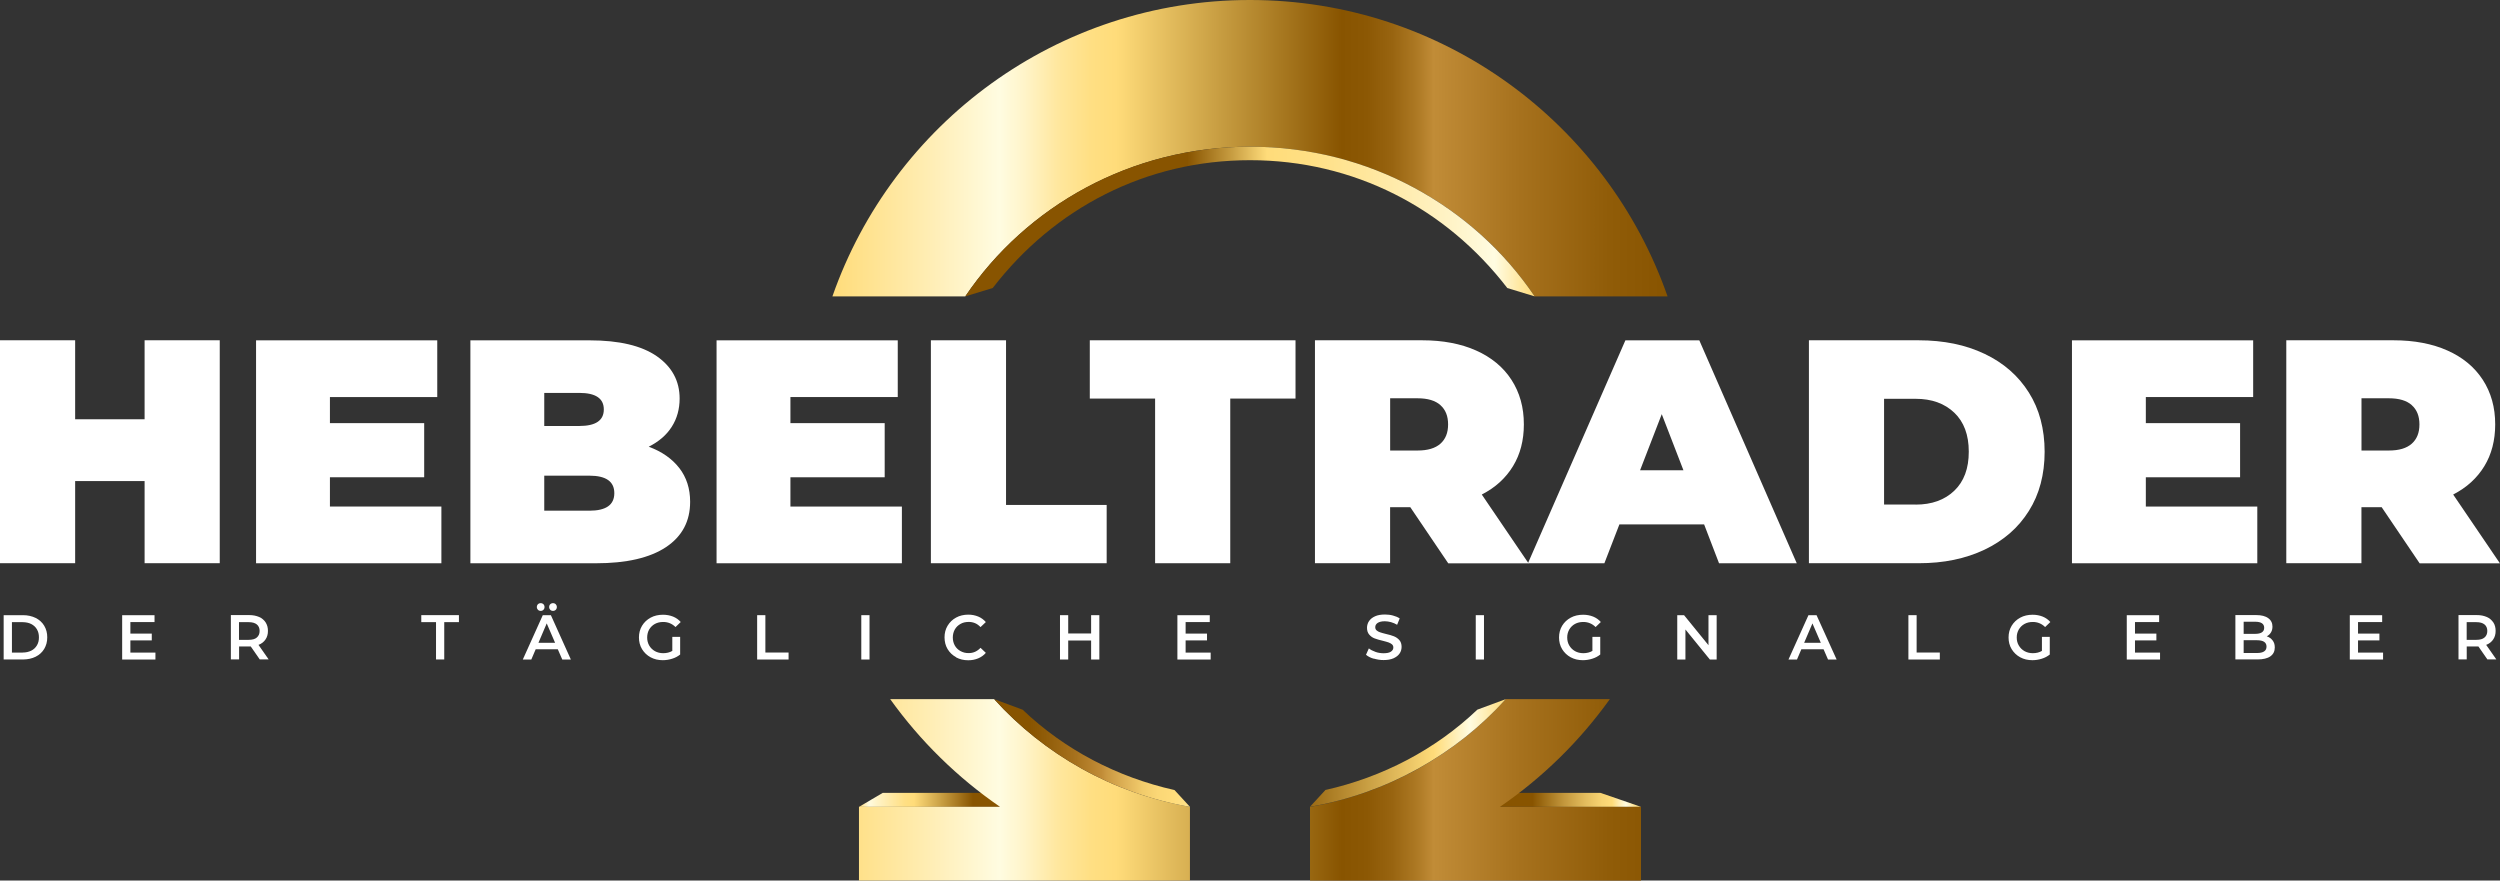
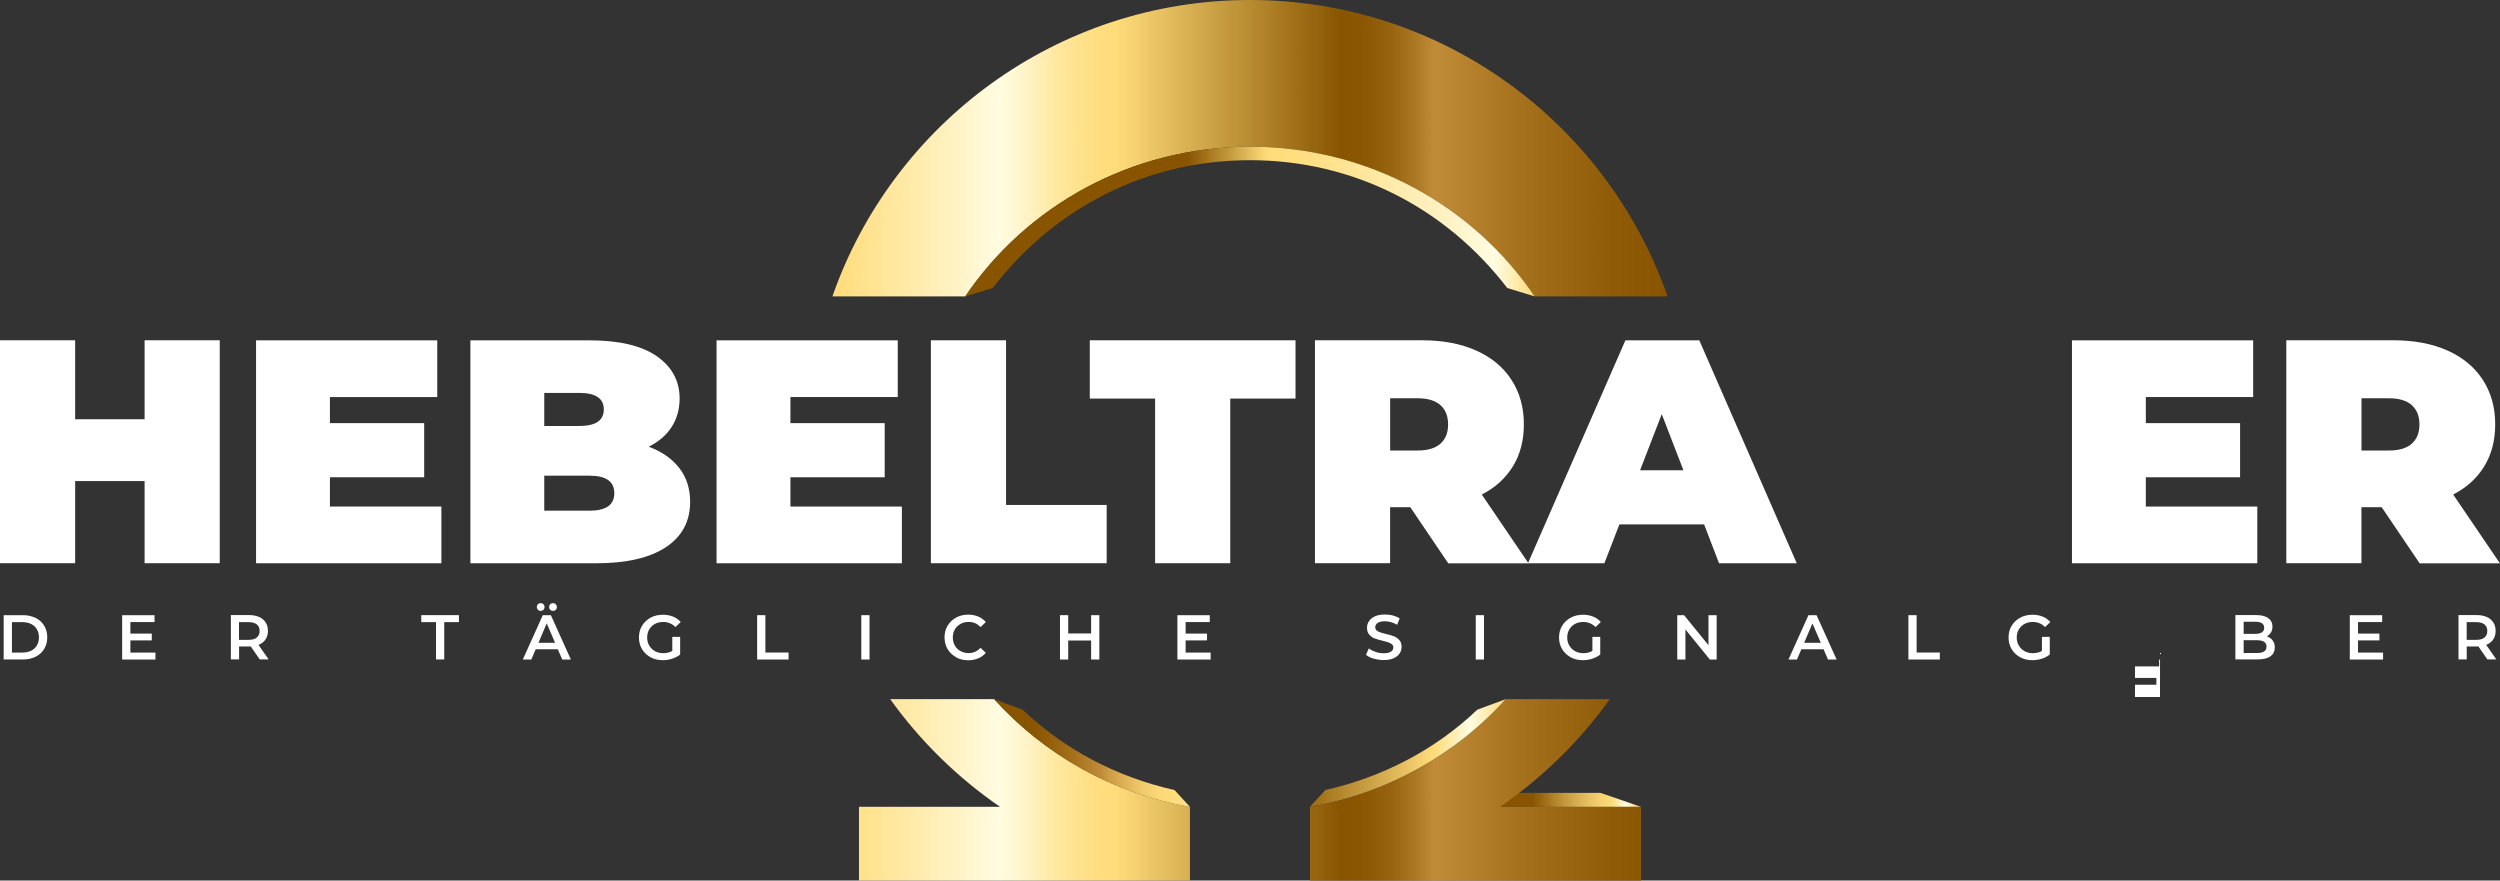
<svg xmlns="http://www.w3.org/2000/svg" id="Ebene_2" data-name="Ebene 2" viewBox="0 0 525.95 185.25">
  <rect x="0" y="0" width="525.95" height="185.25" fill="#333333" stroke="none" />
  <defs>
    <style>
      .cls-1 {
        fill: url(#Unbenannter_Verlauf_3);
      }

      .cls-2 {
        fill: #fff;
      }

      .cls-3 {
        fill: url(#Unbenannter_Verlauf_5);
      }

      .cls-4 {
        fill: url(#Unbenannter_Verlauf_4);
      }

      .cls-5 {
        fill: url(#Unbenannter_Verlauf);
      }

      .cls-6 {
        fill: url(#Unbenannter_Verlauf_2);
      }
    </style>
    <linearGradient id="Unbenannter_Verlauf" data-name="Unbenannter Verlauf" x1="180.72" y1="19.84" x2="211.07" y2="19.84" gradientTransform="translate(0 188.12) scale(1 -1)" gradientUnits="userSpaceOnUse">
      <stop offset="0" stop-color="#ffdc7a" />
      <stop offset=".04" stop-color="#ffeeb6" />
      <stop offset=".07" stop-color="#fffce1" />
      <stop offset=".12" stop-color="#fff4c9" />
      <stop offset=".24" stop-color="#ffe79e" />
      <stop offset=".32" stop-color="#ffdf83" />
      <stop offset=".38" stop-color="#ffdc7a" />
      <stop offset=".57" stop-color="#c99f43" />
      <stop offset=".79" stop-color="#885400" />
      <stop offset="1" stop-color="#885400" />
    </linearGradient>
    <linearGradient id="Unbenannter_Verlauf_2" data-name="Unbenannter Verlauf 2" x1="5496.27" y1="19.84" x2="5464.54" y2="19.84" gradientTransform="translate(5809.79 188.12) rotate(-180)" gradientUnits="userSpaceOnUse">
      <stop offset="0" stop-color="#885400" />
      <stop offset=".28" stop-color="#885400" />
      <stop offset=".33" stop-color="#96640e" />
      <stop offset=".49" stop-color="#c3973c" />
      <stop offset=".63" stop-color="#e3bc5d" />
      <stop offset=".74" stop-color="#f7d372" />
      <stop offset=".81" stop-color="#ffdc7a" />
      <stop offset=".86" stop-color="#ffeeb6" />
      <stop offset=".9" stop-color="#fffce1" />
      <stop offset=".92" stop-color="#fff4c9" />
      <stop offset=".95" stop-color="#ffe79e" />
      <stop offset=".98" stop-color="#ffdf83" />
      <stop offset="1" stop-color="#ffdc7a" />
    </linearGradient>
    <linearGradient id="Unbenannter_Verlauf_3" data-name="Unbenannter Verlauf 3" x1="175.12" y1="95.49" x2="350.82" y2="95.49" gradientTransform="translate(0 188.12) scale(1 -1)" gradientUnits="userSpaceOnUse">
      <stop offset="0" stop-color="#ffdc7a" />
      <stop offset=".12" stop-color="#ffeeb6" />
      <stop offset=".2" stop-color="#fffce1" />
      <stop offset=".23" stop-color="#fff4c9" />
      <stop offset=".27" stop-color="#ffe79e" />
      <stop offset=".31" stop-color="#ffdf83" />
      <stop offset=".34" stop-color="#ffdc7a" />
      <stop offset=".46" stop-color="#c99f43" />
      <stop offset=".61" stop-color="#885400" />
      <stop offset=".64" stop-color="#8c5804" />
      <stop offset=".67" stop-color="#986410" />
      <stop offset=".7" stop-color="#ad7924" />
      <stop offset=".72" stop-color="#c18c37" />
      <stop offset=".82" stop-color="#a7721e" />
      <stop offset=".93" stop-color="#905c08" />
      <stop offset="1" stop-color="#885400" />
    </linearGradient>
    <linearGradient id="Unbenannter_Verlauf_4" data-name="Unbenannter Verlauf 4" x1="209.15" y1="29.7" x2="316.79" y2="29.7" gradientTransform="translate(0 188.12) scale(1 -1)" gradientUnits="userSpaceOnUse">
      <stop offset=".07" stop-color="#885400" />
      <stop offset=".1" stop-color="#905c08" />
      <stop offset=".16" stop-color="#a7721e" />
      <stop offset=".21" stop-color="#c18c37" />
      <stop offset=".22" stop-color="#ca9841" />
      <stop offset=".26" stop-color="#e1b55a" />
      <stop offset=".29" stop-color="#f1cb6b" />
      <stop offset=".32" stop-color="#fbd776" />
      <stop offset=".35" stop-color="#ffdc7a" />
      <stop offset=".37" stop-color="#ffdf83" />
      <stop offset=".4" stop-color="#ffe79e" />
      <stop offset=".43" stop-color="#fff4c9" />
      <stop offset=".45" stop-color="#fffce1" />
      <stop offset=".46" stop-color="#f8f2d4" />
      <stop offset=".54" stop-color="#a8813c" />
      <stop offset=".57" stop-color="#885400" />
      <stop offset=".73" stop-color="#c99f43" />
      <stop offset=".86" stop-color="#ffdc7a" />
      <stop offset=".93" stop-color="#fffce1" />
      <stop offset=".96" stop-color="#ffeeb6" />
      <stop offset="1" stop-color="#ffdc7a" />
    </linearGradient>
    <linearGradient id="Unbenannter_Verlauf_5" data-name="Unbenannter Verlauf 5" x1="203.08" y1="141.51" x2="322.87" y2="141.51" gradientTransform="translate(0 188.12) scale(1 -1)" gradientUnits="userSpaceOnUse">
      <stop offset="0" stop-color="#885400" />
      <stop offset=".39" stop-color="#885400" />
      <stop offset=".47" stop-color="#c99f43" />
      <stop offset=".53" stop-color="#ffdc7a" />
      <stop offset=".6" stop-color="#ffdf83" />
      <stop offset=".71" stop-color="#ffe79e" />
      <stop offset=".86" stop-color="#fff4c9" />
      <stop offset=".93" stop-color="#fffce1" />
      <stop offset=".96" stop-color="#ffeeb6" />
      <stop offset="1" stop-color="#ffdc7a" />
    </linearGradient>
  </defs>
  <g id="Layer_1" data-name="Layer 1">
    <g>
-       <polygon class="cls-5" points="211.07 166.8 198.39 166.8 185.72 166.8 183.22 168.27 180.72 169.75 195.89 169.75 211.07 169.75 211.07 168.27 211.07 166.8" />
      <polygon class="cls-6" points="313.52 166.8 325.11 166.8 336.69 166.8 340.97 168.27 345.24 169.75 329.38 169.75 313.52 169.75 313.52 168.27 313.52 166.8" />
      <path class="cls-1" d="M175.12,62.36c6.34-18.15,18.14-33.74,33.44-44.79S242.66,0,262.97,0s39.11,6.51,54.41,17.56,27.1,26.64,33.44,44.79h-27.95c-6.42-9.49-15.13-17.36-25.37-22.86s-22.01-8.63-34.52-8.63-24.29,3.13-34.53,8.63-18.96,13.38-25.37,22.86h-27.95,0ZM338.66,147.09h-21.87c-5.25,5.81-11.48,10.77-18.42,14.63s-14.62,6.62-22.77,8.03v15.51h69.63v-15.51h-29.68c4.48-3.07,8.68-6.53,12.55-10.32s7.4-7.92,10.57-12.33h0ZM209.15,147.09h-21.87c3.16,4.41,6.7,8.54,10.57,12.33s8.06,7.25,12.54,10.32h-29.68v15.51h69.63v-15.51c-8.15-1.41-15.83-4.17-22.77-8.03s-13.17-8.82-18.43-14.63h0Z" />
      <path class="cls-4" d="M209.15,147.09c5.25,5.81,11.48,10.77,18.43,14.63s14.62,6.62,22.77,8.03l-1.63-1.77-1.63-1.77c-6-1.34-11.77-3.46-17.15-6.29s-10.37-6.39-14.8-10.61l-3-1.11-3-1.11h0ZM310.8,149.3c-4.43,4.22-9.42,7.77-14.8,10.6s-11.15,4.95-17.15,6.29l-1.63,1.77-1.63,1.77c8.15-1.41,15.82-4.17,22.77-8.03s13.18-8.81,18.43-14.62l-3,1.11-3,1.11h0Z" />
      <path class="cls-3" d="M317.1,60.59c-6.47-8.42-14.55-15.15-23.73-19.76s-19.48-7.13-30.39-7.13-21.2,2.51-30.39,7.13-17.26,11.34-23.74,19.76l-2.89.88-2.89.88c6.42-9.49,15.13-17.36,25.37-22.86s22.01-8.63,34.53-8.63,24.28,3.13,34.52,8.63,18.96,13.38,25.37,22.86l-2.89-.88-2.89-.88h0Z" />
    </g>
    <g>
      <g>
        <path class="cls-2" d="M46.23,71.59v46.9h-15.81v-17.29h-14.61v17.29H0v-46.9h15.81v16.62h14.61v-16.62s15.81,0,15.81,0Z" />
        <path class="cls-2" d="M92.86,106.57v11.93h-38.99v-46.9h38.12v11.93h-22.58v5.49h19.83v11.39h-19.83v6.16s23.45,0,23.45,0Z" />
        <path class="cls-2" d="M142.91,98.46c.76.98,1.33,2.07,1.71,3.25s.57,2.47.57,3.85c0,2.06-.42,3.88-1.27,5.47s-2.12,2.95-3.82,4.08-3.77,1.97-6.23,2.54-5.29.85-8.51.85h-26.4v-46.9h25.06c3.13,0,5.87.28,8.23.84s4.34,1.4,5.94,2.51c1.6,1.12,2.79,2.42,3.59,3.9s1.2,3.15,1.2,5.01c0,1.09-.14,2.13-.41,3.12s-.68,1.91-1.23,2.78c-.55.87-1.23,1.66-2.04,2.36s-1.75,1.32-2.82,1.86c1.38.51,2.61,1.14,3.68,1.89s1.99,1.61,2.75,2.6h0ZM114.5,82.65v6.97h7.37c1.72,0,3.01-.29,3.87-.87s1.29-1.45,1.29-2.61-.43-2.03-1.29-2.61-2.15-.87-3.87-.87h-7.37ZM129.24,103.75c0-1.23-.44-2.15-1.31-2.76s-2.18-.92-3.92-.92h-9.51v7.37h9.51c1.74,0,3.05-.31,3.92-.92s1.31-1.54,1.31-2.76h0Z" />
        <path class="cls-2" d="M189.74,106.57v11.93h-38.99v-46.9h38.12v11.93h-22.58v5.49h19.83v11.39h-19.83v6.16h23.45Z" />
        <path class="cls-2" d="M195.84,71.59h15.81v34.64h21.17v12.26h-36.98v-46.9h0Z" />
        <path class="cls-2" d="M243.01,83.85h-13.74v-12.26h43.28v12.26h-13.73v34.64h-15.81v-34.64h0Z" />
        <path class="cls-2" d="M296.74,106.7h-4.29v11.79h-15.81v-46.9h22.58c2.17,0,4.19.18,6.08.54s3.64.89,5.24,1.61c1.61.71,3.03,1.59,4.27,2.61s2.3,2.21,3.17,3.55c.87,1.34,1.52,2.79,1.96,4.36s.65,3.24.65,5.03c0,1.68-.19,3.24-.57,4.71s-.95,2.82-1.71,4.07c-.76,1.25-1.69,2.37-2.78,3.37s-2.36,1.86-3.79,2.6l4.92,7.24,4.92,7.24h-16.89l-3.99-5.9-3.99-5.9h0ZM303.04,85.23c-.54-.48-1.21-.84-2.01-1.08s-1.74-.36-2.81-.36h-5.76v10.99h5.76c1.07,0,2.01-.12,2.81-.36s1.47-.6,2.01-1.08c.54-.48.94-1.06,1.21-1.73s.4-1.45.4-2.32-.13-1.64-.4-2.32-.67-1.25-1.21-1.73Z" />
        <path class="cls-2" d="M358.51,110.32h-17.82l-1.58,4.09-1.58,4.09h-16.08l10.25-23.45,10.25-23.45h15.55l10.25,23.45,10.25,23.45h-16.35l-1.57-4.09-1.57-4.09h0ZM354.16,98.93l-2.28-5.9-2.28-5.9-2.28,5.9-2.28,5.9h9.11,0Z" />
-         <path class="cls-2" d="M380.56,71.59h23.11c2.61,0,5.07.24,7.38.71s4.46,1.19,6.46,2.14c2,.95,3.77,2.1,5.33,3.46s2.88,2.92,3.99,4.68c1.11,1.76,1.94,3.68,2.49,5.76s.83,4.31.83,6.7-.28,4.62-.83,6.7-1.38,4-2.49,5.76c-1.11,1.76-2.43,3.33-3.99,4.68s-3.33,2.51-5.33,3.46c-2,.95-4.15,1.66-6.46,2.14s-4.77.71-7.38.71h-23.11v-46.9h0ZM403,106.16c1.7,0,3.22-.24,4.58-.73s2.54-1.21,3.56-2.19c1.02-.97,1.78-2.14,2.29-3.51s.76-2.93.76-4.7-.25-3.33-.76-4.7-1.27-2.54-2.29-3.51c-1.02-.97-2.2-1.7-3.56-2.19s-2.88-.73-4.58-.73h-6.63v22.24h6.63Z" />
        <path class="cls-2" d="M474.89,106.57v11.93h-38.99v-46.9h38.12v11.93h-22.58v5.49h19.83v11.39h-19.83v6.16h23.45,0Z" />
        <path class="cls-2" d="M501.09,106.7h-4.29v11.79h-15.81v-46.9h22.58c2.17,0,4.19.18,6.08.54s3.64.89,5.24,1.61c1.61.71,3.03,1.59,4.27,2.61s2.29,2.21,3.17,3.55c.87,1.34,1.52,2.79,1.96,4.36s.65,3.24.65,5.03c0,1.68-.19,3.24-.57,4.71s-.95,2.82-1.71,4.07c-.76,1.25-1.69,2.37-2.78,3.37s-2.36,1.86-3.78,2.6l4.92,7.24,4.92,7.24h-16.89l-3.99-5.9-3.99-5.9h0ZM507.39,85.23c-.54-.48-1.21-.84-2.01-1.08s-1.74-.36-2.81-.36h-5.76v10.99h5.76c1.07,0,2.01-.12,2.81-.36s1.47-.6,2.01-1.08c.54-.48.94-1.06,1.21-1.73s.4-1.45.4-2.32-.13-1.64-.4-2.32-.67-1.25-1.21-1.73Z" />
      </g>
      <g>
        <path class="cls-2" d="M.77,129.42h4.08c.5,0,.97.05,1.41.15s.86.24,1.24.43c.39.19.73.43,1.03.7s.56.59.77.94.37.73.48,1.14.16.84.16,1.3-.05.9-.16,1.3-.27.79-.48,1.14-.47.67-.77.94-.64.51-1.03.7c-.39.19-.8.34-1.24.43s-.91.15-1.41.15H.77s0-9.33,0-9.33ZM4.77,137.28c.34,0,.66-.03.96-.1s.58-.16.84-.29.49-.29.69-.48.37-.4.51-.64c.14-.24.25-.5.32-.78s.1-.58.1-.9-.03-.62-.1-.9-.17-.54-.32-.79c-.14-.24-.31-.46-.51-.64s-.43-.35-.69-.48c-.26-.13-.54-.23-.84-.29s-.62-.1-.96-.1h-2.26v6.4h2.26Z" />
        <path class="cls-2" d="M32.7,137.3v1.45h-7v-9.33h6.81v1.45h-5.08v2.43h4.5v1.43h-4.5v2.57h5.26,0Z" />
        <path class="cls-2" d="M54.66,138.75l-.95-1.37-.95-1.37s-.09,0-.15,0-.13,0-.21,0h-2.1v2.72h-1.73v-9.33h3.84c.4,0,.78.03,1.13.1s.68.17.98.3.57.29.79.49.43.41.58.66.28.52.36.82.12.61.12.96-.04.68-.13.98-.21.58-.39.83c-.17.25-.38.47-.62.66s-.53.35-.85.47l1.07,1.53,1.07,1.53h-1.87,0ZM54.03,131.37c-.19-.16-.44-.28-.72-.36s-.62-.12-1-.12h-2.03v3.72h2.03c.38,0,.71-.04,1-.12s.53-.2.72-.37.34-.36.44-.59.15-.49.15-.79-.05-.56-.15-.79-.24-.42-.44-.58h0Z" />
        <path class="cls-2" d="M91.72,130.88h-3.09v-1.47h7.92v1.47h-3.09v7.86h-1.73s0-7.86,0-7.86Z" />
        <path class="cls-2" d="M117.36,136.59h-4.66l-.46,1.08-.46,1.08h-1.79l2.1-4.66,2.1-4.66h1.71l2.1,4.66,2.1,4.66h-1.81l-.47-1.08-.47-1.08h0ZM113.17,128.29c-.07-.07-.13-.16-.17-.26s-.06-.2-.06-.32.02-.23.06-.33.09-.18.17-.26.16-.13.26-.17.2-.06.32-.06.22.02.32.06.18.1.26.17c.08.07.13.16.17.26s.06.21.06.33-.02.22-.06.32-.1.18-.17.26c-.07.08-.16.13-.26.17s-.2.06-.32.06-.22-.02-.32-.06-.18-.09-.26-.17ZM116.78,135.23l-.88-2.04-.88-2.04-.87,2.04-.87,2.04h3.5ZM115.76,128.29c-.07-.07-.13-.16-.17-.26s-.06-.2-.06-.32.02-.23.06-.33.09-.18.17-.26.16-.13.26-.17.2-.06.32-.06.22.02.32.06.18.1.26.17c.07.07.13.16.17.26s.06.21.06.33-.02.22-.06.32-.09.18-.17.26c-.08.08-.16.13-.26.17s-.2.06-.32.06-.22-.02-.32-.06-.18-.09-.26-.17Z" />
        <path class="cls-2" d="M141.45,133.98h1.64v3.72c-.24.19-.5.36-.78.51s-.58.27-.9.37-.64.18-.97.23-.66.08-1,.08c-.48,0-.93-.05-1.36-.15s-.83-.26-1.21-.46c-.38-.21-.72-.45-1.02-.74s-.56-.61-.78-.97-.38-.75-.49-1.16-.16-.85-.16-1.3.05-.89.16-1.3.27-.8.49-1.16.48-.69.78-.97.64-.53,1.03-.74c.38-.21.79-.36,1.22-.46s.89-.15,1.37-.15c.39,0,.76.03,1.12.1s.69.16,1.01.29.61.29.88.48.51.41.73.66l-.55.53-.55.53c-.36-.36-.75-.62-1.18-.8s-.89-.27-1.4-.27c-.33,0-.64.03-.93.1s-.57.17-.82.31-.48.3-.68.5-.37.41-.52.66c-.14.25-.25.51-.32.8s-.11.59-.11.91.04.61.11.89.18.54.32.79.32.47.52.67.43.36.68.51c.26.14.53.25.82.32s.6.11.92.11c.36,0,.71-.04,1.03-.12s.62-.2.89-.36v-2.9h0Z" />
        <path class="cls-2" d="M159.29,129.42h1.73v7.86h4.88v1.47h-6.61v-9.33h0Z" />
        <path class="cls-2" d="M181.2,129.42h1.73v9.33h-1.73v-9.33Z" />
        <path class="cls-2" d="M201.14,138.26c-.38-.21-.72-.45-1.02-.74s-.55-.61-.77-.97c-.21-.36-.38-.75-.48-1.16s-.16-.85-.16-1.3.05-.89.16-1.3.27-.8.49-1.16.48-.69.77-.97.64-.53,1.02-.74.78-.36,1.21-.46.87-.15,1.34-.15c.38,0,.75.03,1.1.1s.68.17,1,.3.61.3.87.49.51.42.73.67l-.56.53-.56.53c-.34-.36-.71-.64-1.13-.82s-.87-.27-1.36-.27c-.32,0-.62.04-.91.1s-.56.18-.81.32-.48.31-.68.5-.37.42-.51.66c-.14.25-.25.51-.32.8s-.11.58-.11.9.04.61.11.9.18.55.32.8c.14.25.31.47.51.66s.42.36.68.5c.25.14.52.24.81.32s.59.1.91.1c.49,0,.95-.09,1.36-.28s.79-.46,1.13-.83l.56.53.56.53c-.22.25-.46.48-.73.67s-.56.36-.88.49c-.32.13-.65.23-1,.3s-.72.1-1.1.1c-.47,0-.92-.05-1.34-.15s-.83-.26-1.21-.46h0Z" />
        <path class="cls-2" d="M231.28,129.42v9.33h-1.73v-4h-4.82v4h-1.73v-9.33h1.73v3.85h4.82v-3.85h1.73Z" />
        <path class="cls-2" d="M254.7,137.3v1.45h-7v-9.33h6.81v1.45h-5.08v2.43h4.5v1.43h-4.5v2.57h5.26,0Z" />
        <path class="cls-2" d="M288.97,138.57c-.33-.1-.64-.22-.9-.36s-.5-.29-.69-.46l.3-.67.3-.67c.19.15.4.29.64.41s.49.23.77.33c.28.1.55.17.83.21s.56.07.84.07c.35,0,.65-.03.91-.08s.47-.14.64-.25.3-.24.39-.39.13-.31.13-.49c0-.13-.02-.26-.07-.37s-.12-.21-.21-.29-.2-.16-.33-.23-.26-.13-.4-.18c-.15-.05-.32-.1-.52-.16s-.43-.11-.68-.18c-.36-.08-.68-.17-.96-.25s-.54-.17-.76-.25-.42-.19-.61-.32-.36-.29-.52-.47c-.16-.18-.28-.39-.36-.63s-.12-.52-.12-.82c0-.26.04-.5.11-.74s.17-.46.32-.67.32-.4.53-.57.46-.31.74-.44.6-.22.94-.28.72-.09,1.13-.09c.29,0,.57.02.85.05s.56.09.83.16c.27.07.53.16.77.26s.46.22.66.35l-.27.67-.27.67c-.2-.12-.41-.23-.63-.32s-.43-.17-.65-.23c-.22-.06-.44-.11-.66-.14s-.43-.05-.64-.05c-.34,0-.64.03-.89.09s-.46.15-.63.26-.29.25-.38.4-.12.32-.12.52c0,.13.02.25.07.36s.12.21.21.29.2.16.33.23.26.12.4.17c.15.05.32.1.52.16s.43.11.68.18c.35.08.66.16.95.24s.54.17.76.26c.22.09.43.2.62.33s.36.29.52.46c.16.18.28.39.36.63s.12.51.12.81c0,.26-.04.5-.11.74s-.17.45-.32.66-.32.4-.53.56-.46.31-.74.44c-.28.12-.6.22-.95.28s-.72.09-1.13.09c-.36,0-.71-.02-1.06-.08s-.69-.13-1.02-.23h0Z" />
        <path class="cls-2" d="M310.47,129.42h1.73v9.33h-1.73v-9.33Z" />
        <path class="cls-2" d="M335.02,133.98h1.64v3.72c-.24.19-.5.36-.78.51s-.58.27-.9.37-.64.18-.97.23-.66.08-1,.08c-.48,0-.93-.05-1.36-.15s-.83-.26-1.21-.46c-.38-.21-.72-.45-1.02-.74s-.56-.61-.78-.97-.38-.75-.49-1.16-.16-.85-.16-1.3.05-.89.16-1.3.27-.8.49-1.16.48-.69.78-.97.64-.53,1.03-.74c.38-.21.79-.36,1.22-.46s.89-.15,1.37-.15c.39,0,.76.03,1.12.1s.69.16,1.01.29.61.29.88.48.51.41.73.66l-.55.53-.55.53c-.36-.36-.75-.62-1.18-.8s-.89-.27-1.4-.27c-.33,0-.64.03-.93.1s-.57.17-.82.31-.48.3-.68.5-.37.41-.52.66c-.14.25-.25.51-.33.8s-.11.59-.11.91.04.61.11.89.18.54.33.79.32.47.52.67.43.36.68.51c.26.14.53.25.82.32s.6.11.92.11c.36,0,.71-.04,1.03-.12s.62-.2.89-.36v-2.9h0Z" />
        <path class="cls-2" d="M361.15,129.42v9.33h-1.43l-2.57-3.16-2.57-3.16v6.32h-1.72v-9.33h1.43l2.57,3.16,2.57,3.16v-6.32h1.72Z" />
        <path class="cls-2" d="M383.63,136.59h-4.66l-.46,1.08-.46,1.08h-1.79l2.1-4.66,2.1-4.66h1.71l2.11,4.66,2.11,4.66h-1.81l-.47-1.08-.47-1.08h0ZM383.06,135.23l-.88-2.04-.88-2.04-.87,2.04-.87,2.04h3.5,0Z" />
        <path class="cls-2" d="M401.49,129.42h1.73v7.86h4.88v1.47h-6.61v-9.33h0Z" />
        <path class="cls-2" d="M429.59,133.98h1.64v3.72c-.24.19-.5.36-.78.51s-.58.27-.9.37-.64.18-.97.23-.66.08-1,.08c-.48,0-.93-.05-1.36-.15s-.83-.26-1.21-.46c-.38-.21-.72-.45-1.02-.74s-.56-.61-.78-.97-.38-.75-.49-1.16-.16-.85-.16-1.3.05-.89.16-1.3.27-.8.49-1.16.48-.69.78-.97.64-.53,1.03-.74c.38-.21.79-.36,1.22-.46s.89-.15,1.37-.15c.39,0,.76.03,1.12.1s.69.16,1.01.29.61.29.88.48.51.41.73.66l-.55.53-.55.53c-.36-.36-.75-.62-1.18-.8s-.89-.27-1.4-.27c-.33,0-.64.03-.93.1s-.57.17-.82.31-.48.3-.68.5-.37.41-.52.66c-.14.25-.25.51-.33.8s-.11.59-.11.91.04.61.11.89.18.54.33.79.32.47.52.67.43.36.68.51c.26.14.53.25.82.32s.6.11.92.11c.36,0,.71-.04,1.03-.12s.62-.2.89-.36v-2.9h0Z" />
-         <path class="cls-2" d="M454.43,137.3v1.45h-7v-9.33h6.81v1.45h-5.08v2.43h4.5v1.43h-4.5v2.57h5.26,0Z" />
+         <path class="cls-2" d="M454.43,137.3v1.45h-7h6.81v1.45h-5.08v2.43h4.5v1.43h-4.5v2.57h5.26,0Z" />
        <path class="cls-2" d="M478.12,134.74c.15.2.27.42.34.66s.11.51.11.81c0,.4-.08.76-.23,1.07s-.39.58-.7.8-.69.38-1.15.49-.98.16-1.57.16h-4.64v-9.33h4.37c.55,0,1.04.05,1.46.16s.79.27,1.08.49c.3.21.52.47.67.77s.22.63.22,1.01c0,.23-.03.45-.08.65s-.13.4-.24.57-.23.34-.38.47-.31.26-.5.35c.26.08.49.2.69.34s.38.31.53.51h0ZM472.02,130.78v2.57h2.45c.3,0,.57-.03.8-.08s.43-.14.59-.24c.16-.11.28-.24.36-.4s.12-.34.12-.55-.04-.4-.12-.56-.2-.3-.36-.4c-.16-.11-.36-.19-.59-.24s-.5-.08-.8-.08h-2.45ZM476.83,136.04c0-.45-.17-.79-.5-1.01s-.84-.34-1.51-.34h-2.8v2.69h2.8c.67,0,1.17-.11,1.51-.34s.5-.56.5-1.01h0Z" />
        <path class="cls-2" d="M501.35,137.3v1.45h-7v-9.33h6.81v1.45h-5.08v2.43h4.5v1.43h-4.5v2.57h5.26,0Z" />
        <path class="cls-2" d="M523.31,138.75l-.95-1.37-.95-1.37s-.09,0-.15,0-.13,0-.21,0h-2.1v2.72h-1.73v-9.33h3.84c.4,0,.78.03,1.13.1s.68.17.98.3.57.29.79.49.42.41.59.66.28.52.36.82.12.61.12.96-.04.68-.13.98-.21.58-.39.83c-.17.25-.38.47-.62.66s-.53.35-.85.47l1.07,1.53,1.07,1.53h-1.87,0ZM522.69,131.37c-.2-.16-.44-.28-.72-.36s-.62-.12-1-.12h-2.03v3.72h2.03c.38,0,.71-.04,1-.12s.53-.2.72-.37c.2-.16.34-.36.44-.59s.15-.49.15-.79-.05-.56-.15-.79-.24-.42-.44-.58h0Z" />
      </g>
    </g>
  </g>
</svg>